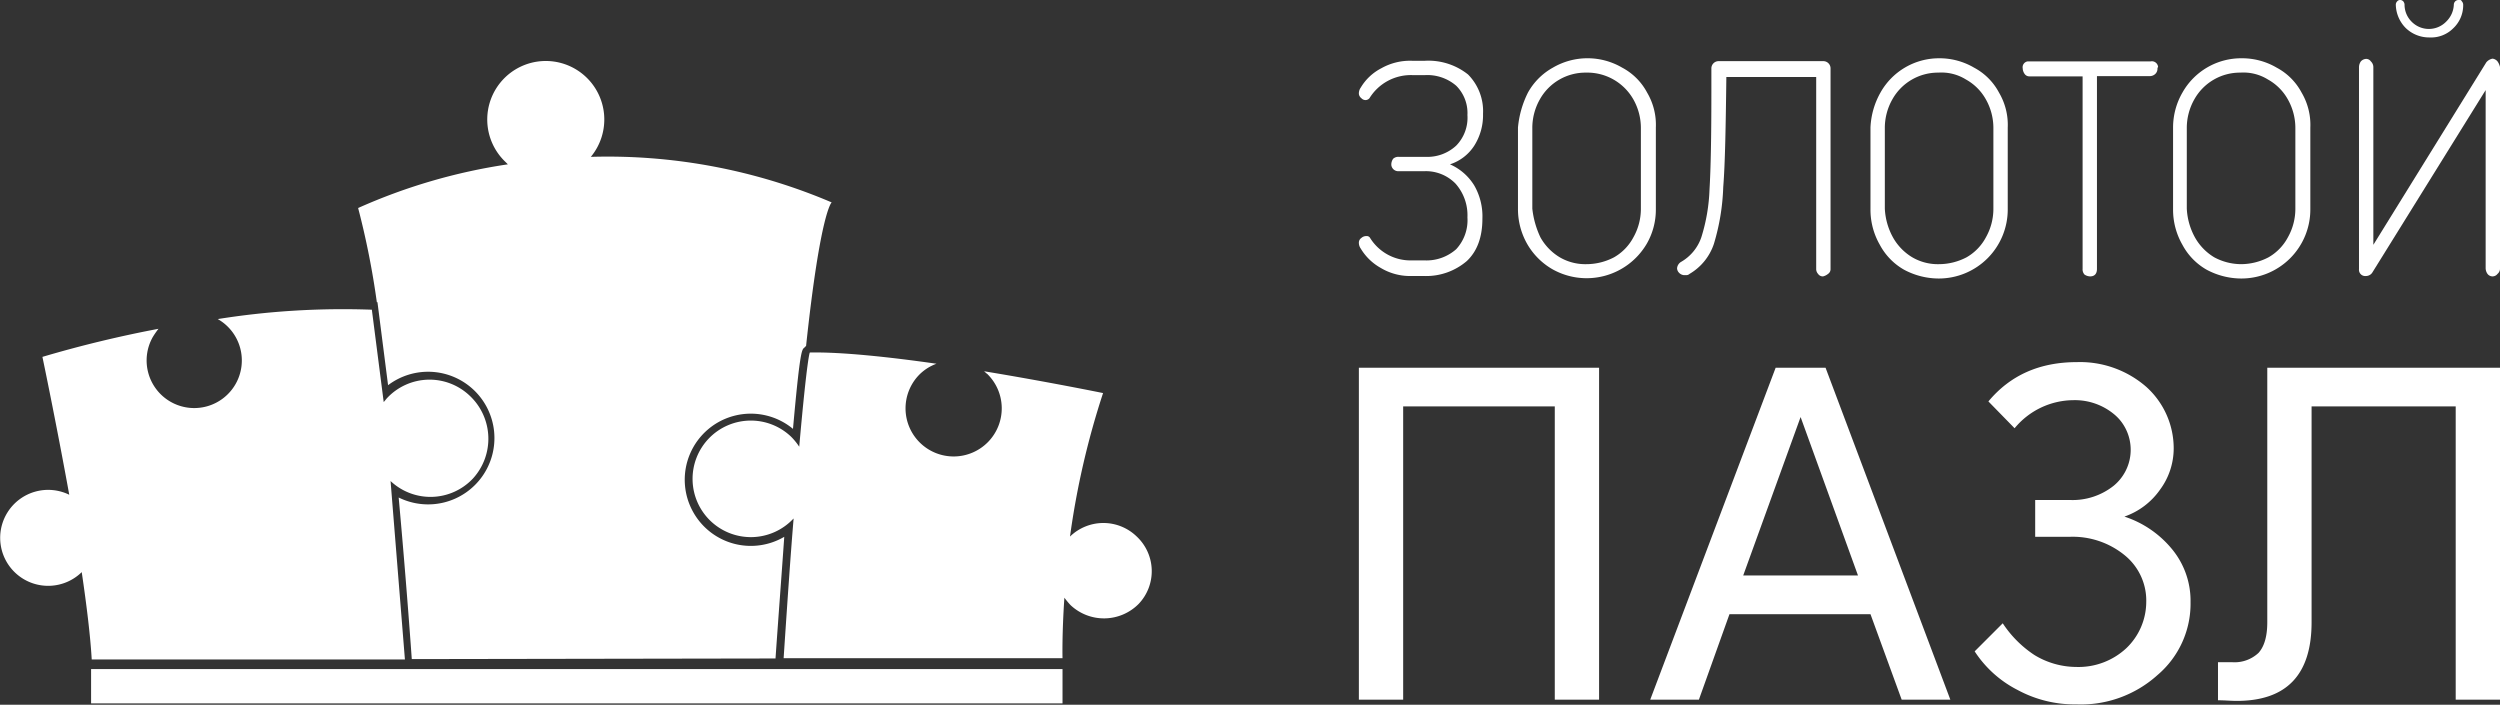
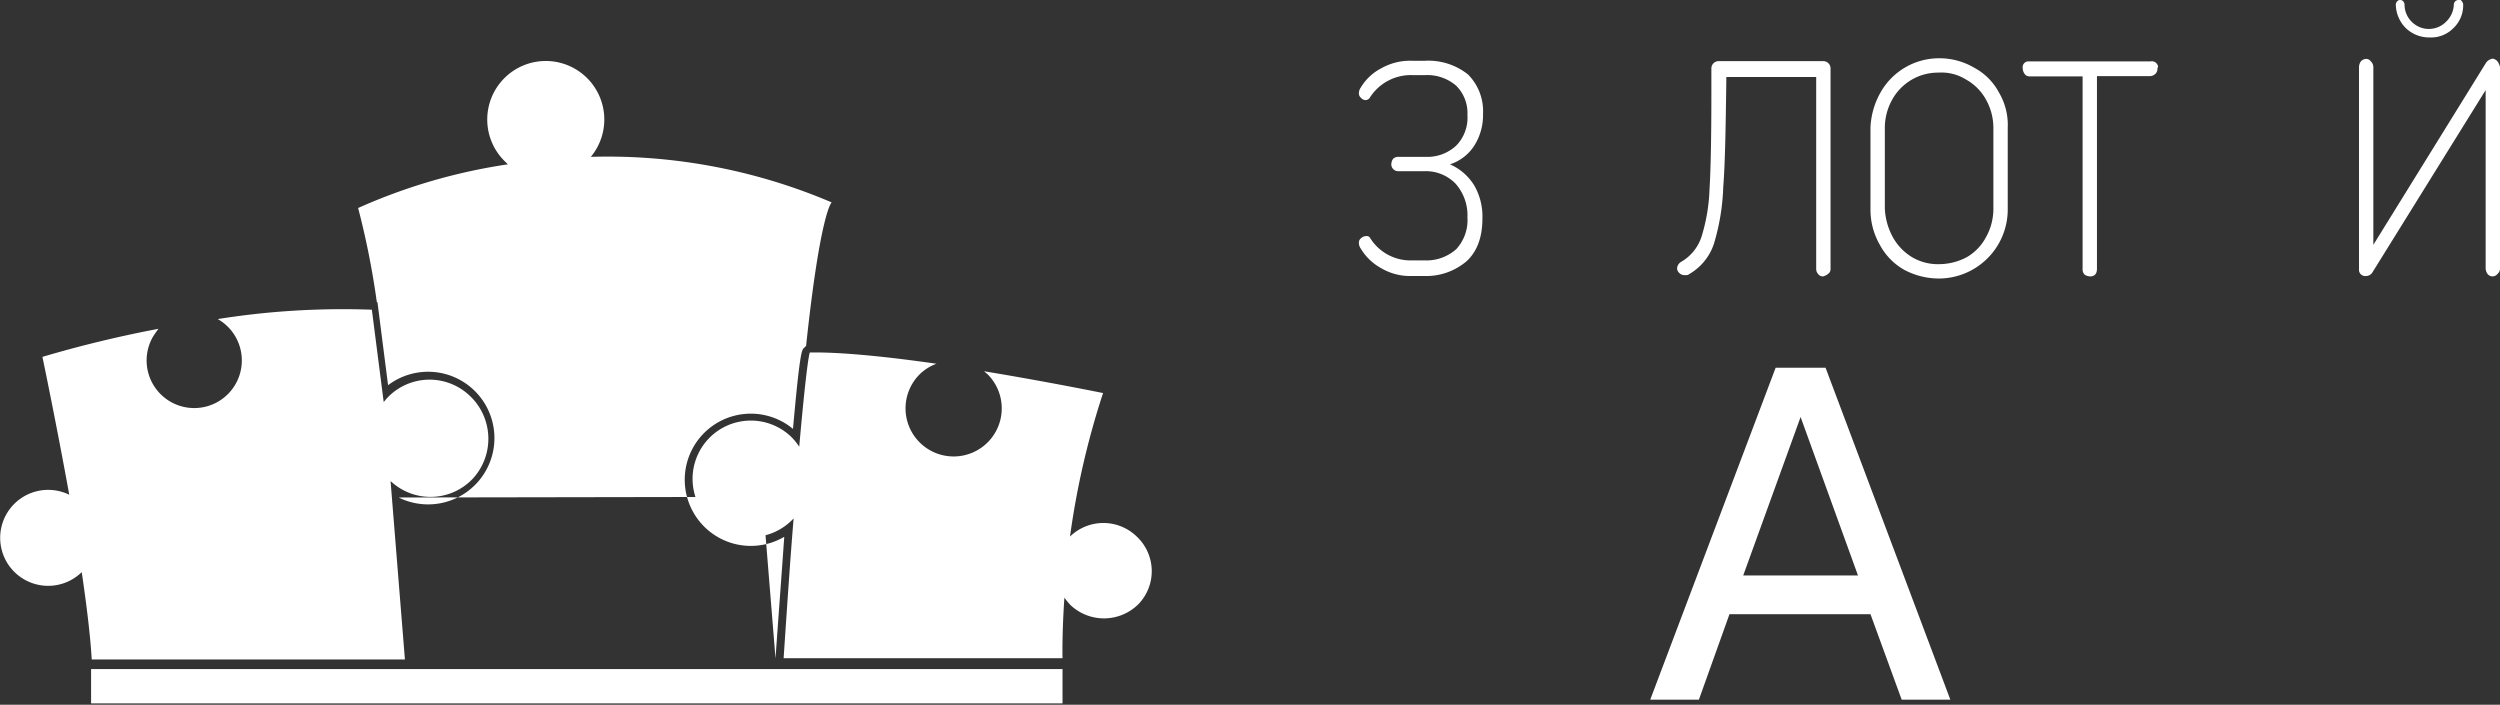
<svg xmlns="http://www.w3.org/2000/svg" viewBox="0 0 400.7 112.96">
  <rect x="0" y="0" width="400.7" height="112.96" fill="#333333" stroke="none" />
  <defs>
    <style>.cls-1{fill:#fff;}</style>
  </defs>
  <g id="Слой_2" data-name="Слой 2">
    <g id="Слой_1-2" data-name="Слой 1">
      <rect class="cls-1" x="14.6" y="107.24" width="155.7" height="5.5" />
      <path class="cls-1" d="M182.2,86a7.67,7.67,0,0,0-10.7,0,130,130,0,0,1,5.3-23s-8.8-1.8-19.1-3.5c.2.1.3.3.5.4a7.71,7.71,0,1,1-10.9.2,7.5,7.5,0,0,1,2.8-1.8c-7.7-1.1-15.3-1.9-20.3-1.8,0,0-.4.4-1.7,15.1a10.1,10.1,0,0,0-1.3-1.6,9.34,9.34,0,1,0,.3,13.2h0l.1-.1c-.5,6-1,13.4-1.6,22.4h44.7s-.1-3.8.3-9.7a12.7,12.7,0,0,0,1,1.2,7.82,7.82,0,0,0,10.9-.2,7.61,7.61,0,0,0-.3-10.8Z" />
      <path class="cls-1" d="M75.3,63.44a9.33,9.33,0,0,0-13.2.3c-.2.2-.4.5-.6.7l-1.9-14.8a127.62,127.62,0,0,0-24.7,1.5A7.63,7.63,0,1,1,24.5,54a14.63,14.63,0,0,1,.9-1.3,189.82,189.82,0,0,0-18.6,4.5s2.2,10.5,4.3,22.1a7.69,7.69,0,1,0,2,12.4c.8,5.4,1.4,10.4,1.6,14H64.9l-2.3-28.6a9.33,9.33,0,0,0,13.2-.4A9.45,9.45,0,0,0,75.3,63.44Z" />
      <path class="cls-1" d="M74.7,75.84A8.06,8.06,0,0,0,63,64.74h0l-.4.4c.4,3.8.9,7.7,1.2,11.4A8.14,8.14,0,0,0,74.7,75.84Z" />
      <path class="cls-1" d="M127.1,72.44a8.08,8.08,0,0,0-13.5,8.9,5.26,5.26,0,0,0,1.2,1.4,8.06,8.06,0,0,0,11.4-.2h0l.1-.1.7-.7q.3-4.5.6-8.4Z" />
-       <path class="cls-1" d="M124.3,105.54c.5-7.2,1-13.7,1.4-19.5a10.58,10.58,0,0,1-14.5-3.8,10.59,10.59,0,0,1,15.9-13.5c1.1-12.3,1.4-12.7,1.8-13l.3-.3c2.3-21.6,4.1-23,4.1-23a91.5,91.5,0,0,0-38.6-7.3,9.38,9.38,0,1,0-13.7.8l.4.4a91.53,91.53,0,0,0-24,7,130.06,130.06,0,0,1,3,15.1h.1l1.7,13.3a10.63,10.63,0,1,1,1.7,18c1.3,14.3,2.1,25.9,2.1,25.9l58.3-.1Z" />
+       <path class="cls-1" d="M124.3,105.54c.5-7.2,1-13.7,1.4-19.5a10.58,10.58,0,0,1-14.5-3.8,10.59,10.59,0,0,1,15.9-13.5c1.1-12.3,1.4-12.7,1.8-13l.3-.3c2.3-21.6,4.1-23,4.1-23a91.5,91.5,0,0,0-38.6-7.3,9.38,9.38,0,1,0-13.7.8l.4.4a91.53,91.53,0,0,0-24,7,130.06,130.06,0,0,1,3,15.1h.1l1.7,13.3a10.63,10.63,0,1,1,1.7,18l58.3-.1Z" />
      <path class="cls-1" d="M236.3,29.74a9.93,9.93,0,0,1,1.3,5.3c0,2.9-.8,5.2-2.5,6.8a10,10,0,0,1-6.8,2.4h-2.2a9.12,9.12,0,0,1-4.8-1.3,8.64,8.64,0,0,1-3.2-3.1,1.61,1.61,0,0,1-.3-.9.91.91,0,0,1,.4-.8,1.14,1.14,0,0,1,.8-.3.6.6,0,0,1,.6.3,7.62,7.62,0,0,0,6.5,3.6h2.3a7.18,7.18,0,0,0,5-1.8,6.84,6.84,0,0,0,1.8-5.1,7.63,7.63,0,0,0-1.9-5.4,6.63,6.63,0,0,0-5-2h-4.1a1.12,1.12,0,0,1-1.2-1v-.1a1.61,1.61,0,0,1,.3-.9,1.22,1.22,0,0,1,.9-.3h4.3a6.78,6.78,0,0,0,4.9-1.8,6.39,6.39,0,0,0,1.8-4.9,6.18,6.18,0,0,0-1.8-4.7,7.09,7.09,0,0,0-5-1.7h-2a7.78,7.78,0,0,0-6.9,3.7.86.86,0,0,1-.6.3.91.91,0,0,1-.7-.3,1,1,0,0,1-.4-.7v-.1a1.61,1.61,0,0,1,.3-.9,8.22,8.22,0,0,1,3.3-3.1,9.38,9.38,0,0,1,4.9-1.2h2.1a10.19,10.19,0,0,1,6.9,2.2,8.35,8.35,0,0,1,2.4,6.3,9.13,9.13,0,0,1-1.4,5.1,7.29,7.29,0,0,1-3.9,3A8.59,8.59,0,0,1,236.3,29.74Z" />
-       <path class="cls-1" d="M244.9,14.84a10.25,10.25,0,0,1,4-4,11,11,0,0,1,11.1,0,9.64,9.64,0,0,1,4,4,10.16,10.16,0,0,1,1.4,5.6v13.1a10.93,10.93,0,0,1-1.5,5.6,11.17,11.17,0,0,1-15.1,4,11,11,0,0,1-4-4,11.29,11.29,0,0,1-1.5-5.7v-13A15.67,15.67,0,0,1,244.9,14.84Zm2,23.2a8.64,8.64,0,0,0,3.1,3.2,8.12,8.12,0,0,0,4.3,1.1,9.56,9.56,0,0,0,4.4-1.1,8,8,0,0,0,3.1-3.2,9.29,9.29,0,0,0,1.2-4.6V20.54a9.29,9.29,0,0,0-1.2-4.6,8.49,8.49,0,0,0-7.6-4.3,8.37,8.37,0,0,0-7.4,4.3,9.29,9.29,0,0,0-1.2,4.6v12.9a14.32,14.32,0,0,0,1.3,4.6Z" />
      <path class="cls-1" d="M276.2,30a35.35,35.35,0,0,1-1.5,9.1,8.79,8.79,0,0,1-3.9,4.8.76.76,0,0,1-.5.2h-.4a1.23,1.23,0,0,1-.8-.4,1.08,1.08,0,0,1-.3-.7,1.33,1.33,0,0,1,.6-1,7.24,7.24,0,0,0,3.3-4,28.85,28.85,0,0,0,1.3-7.6q.3-4.95.3-15.6V11a1.16,1.16,0,0,1,1.2-1.2h16.7a1.16,1.16,0,0,1,1.2,1.2v32.1a.91.91,0,0,1-.4.8,2,2,0,0,1-.8.4.91.91,0,0,1-.8-.4,1.14,1.14,0,0,1-.3-.8V12.34H276.7C276.6,20.34,276.5,26.24,276.2,30Z" />
      <path class="cls-1" d="M301.4,14.84a10.76,10.76,0,0,1,9.4-5.5,10.93,10.93,0,0,1,5.6,1.5,9.64,9.64,0,0,1,4,4,10.16,10.16,0,0,1,1.4,5.6v13.1a11.06,11.06,0,0,1-11.1,11.1,11.82,11.82,0,0,1-5.5-1.4,10,10,0,0,1-3.9-4,11.29,11.29,0,0,1-1.5-5.7V20.44A12.46,12.46,0,0,1,301.4,14.84Zm2,23.2a8.64,8.64,0,0,0,3.1,3.2,8.12,8.12,0,0,0,4.3,1.1,9.56,9.56,0,0,0,4.4-1.1,8,8,0,0,0,3.1-3.2,9.29,9.29,0,0,0,1.2-4.6V20.54a9.29,9.29,0,0,0-1.2-4.6,8.2,8.2,0,0,0-3.2-3.2,7.43,7.43,0,0,0-4.4-1.1,8.37,8.37,0,0,0-7.4,4.3,9.29,9.29,0,0,0-1.2,4.6v12.9a10.6,10.6,0,0,0,1.3,4.6Z" />
      <path class="cls-1" d="M345.8,11a1.14,1.14,0,0,1-.3.8,1.27,1.27,0,0,1-.9.4h-8.5v30.9c0,.8-.4,1.2-1.1,1.2a1.61,1.61,0,0,1-.9-.3,1.22,1.22,0,0,1-.3-.9V12.24h-8.5a.91.91,0,0,1-.8-.4,1.61,1.61,0,0,1-.3-.9.94.94,0,0,1,.8-1.1h19.7a1,1,0,0,1,1.2.9A.37.37,0,0,0,345.8,11Z" />
-       <path class="cls-1" d="M349.8,14.84a10.8,10.8,0,0,1,9.5-5.5,10.93,10.93,0,0,1,5.6,1.5,9.64,9.64,0,0,1,4,4,10.16,10.16,0,0,1,1.4,5.6v13.1a11.06,11.06,0,0,1-11.1,11.1,11.82,11.82,0,0,1-5.5-1.4,10,10,0,0,1-3.9-4,11.29,11.29,0,0,1-1.5-5.7V20.44A11.2,11.2,0,0,1,349.8,14.84Zm2,23.2a8.64,8.64,0,0,0,3.1,3.2,9.16,9.16,0,0,0,4.3,1.1,9.56,9.56,0,0,0,4.4-1.1,8,8,0,0,0,3.1-3.2,9.29,9.29,0,0,0,1.2-4.6V20.54a9.29,9.29,0,0,0-1.2-4.6,8.2,8.2,0,0,0-3.2-3.2,7.43,7.43,0,0,0-4.4-1.1,8.37,8.37,0,0,0-7.4,4.3,9.29,9.29,0,0,0-1.2,4.6v12.9a10.6,10.6,0,0,0,1.3,4.6Z" />
      <path class="cls-1" d="M400.3,9.84a2.47,2.47,0,0,1,.4.9V43a1.09,1.09,0,0,1-.4.9,1,1,0,0,1-1.6,0,1.61,1.61,0,0,1-.3-.9V14.44l-18.2,29.3a1.23,1.23,0,0,1-1,.5,1,1,0,0,1-1.1-1.1V10.74a1.61,1.61,0,0,1,.3-.9,1.23,1.23,0,0,1,.8-.4.91.91,0,0,1,.8.4,1.27,1.27,0,0,1,.4.9v28.5L398.5,10a1.7,1.7,0,0,1,1-.6A1.23,1.23,0,0,1,400.3,9.84ZM394.6.24a.76.76,0,0,1,.2.5,5.07,5.07,0,0,1-1.6,3.8A5,5,0,0,1,389.4,6a5.37,5.37,0,0,1-3.8-1.5A5.46,5.46,0,0,1,384,.74a.76.76,0,0,1,.2-.5.63.63,0,0,1,.9-.1.1.1,0,0,1,.1.1.76.76,0,0,1,.2.5,3.86,3.86,0,0,0,1.1,2.7,3.87,3.87,0,0,0,5.6,0,4,4,0,0,0,1.2-2.7.76.76,0,0,1,.2-.5A.76.76,0,0,1,394,0,.45.45,0,0,1,394.6.24Z" />
-       <path class="cls-1" d="M256.3,58.94v53.2h-7.1v-47H224.9v47h-7.1V58.94Z" />
      <path class="cls-1" d="M312.6,112.14h-7.8l-5-13.7H277.2l-4.9,13.7h-7.8l20.1-53.2h8Zm-33.2-19.9h18.4l-9.2-25.4Z" />
-       <path class="cls-1" d="M344,96.54a9.35,9.35,0,0,0-3.4-7.5,13.17,13.17,0,0,0-8.9-3h-5.5v-5.9h5.6a10.55,10.55,0,0,0,7-2.3,7.46,7.46,0,0,0,1-10.5,7.64,7.64,0,0,0-.9-.9,9.85,9.85,0,0,0-6.6-2.3,12.31,12.31,0,0,0-9.4,4.5l-4.2-4.3c3.5-4.2,8.2-6.3,14.2-6.3A16.16,16.16,0,0,1,344,62a13.25,13.25,0,0,1,4.4,9.9,11.13,11.13,0,0,1-2.2,6.6,11.61,11.61,0,0,1-5.7,4.3,16.5,16.5,0,0,1,7.7,5.3,13,13,0,0,1,2.9,8.4,15,15,0,0,1-5.3,11.7,18.34,18.34,0,0,1-13,4.7,19.24,19.24,0,0,1-9.4-2.3,17.93,17.93,0,0,1-6.9-6.2l4.5-4.5a17.7,17.7,0,0,0,5.1,5.1,13,13,0,0,0,6.7,1.9,11.25,11.25,0,0,0,8-3A10.29,10.29,0,0,0,344,96.54Z" />
-       <path class="cls-1" d="M370.5,65.14v34.6q0,12.6-12,12.6c-.9,0-1.9-.1-3-.1v-6.1h2.3a5.61,5.61,0,0,0,4.2-1.5c.9-1,1.4-2.6,1.4-4.9V58.94h37.3v53.2h-7.1v-47Z" />
    </g>
  </g>
</svg>